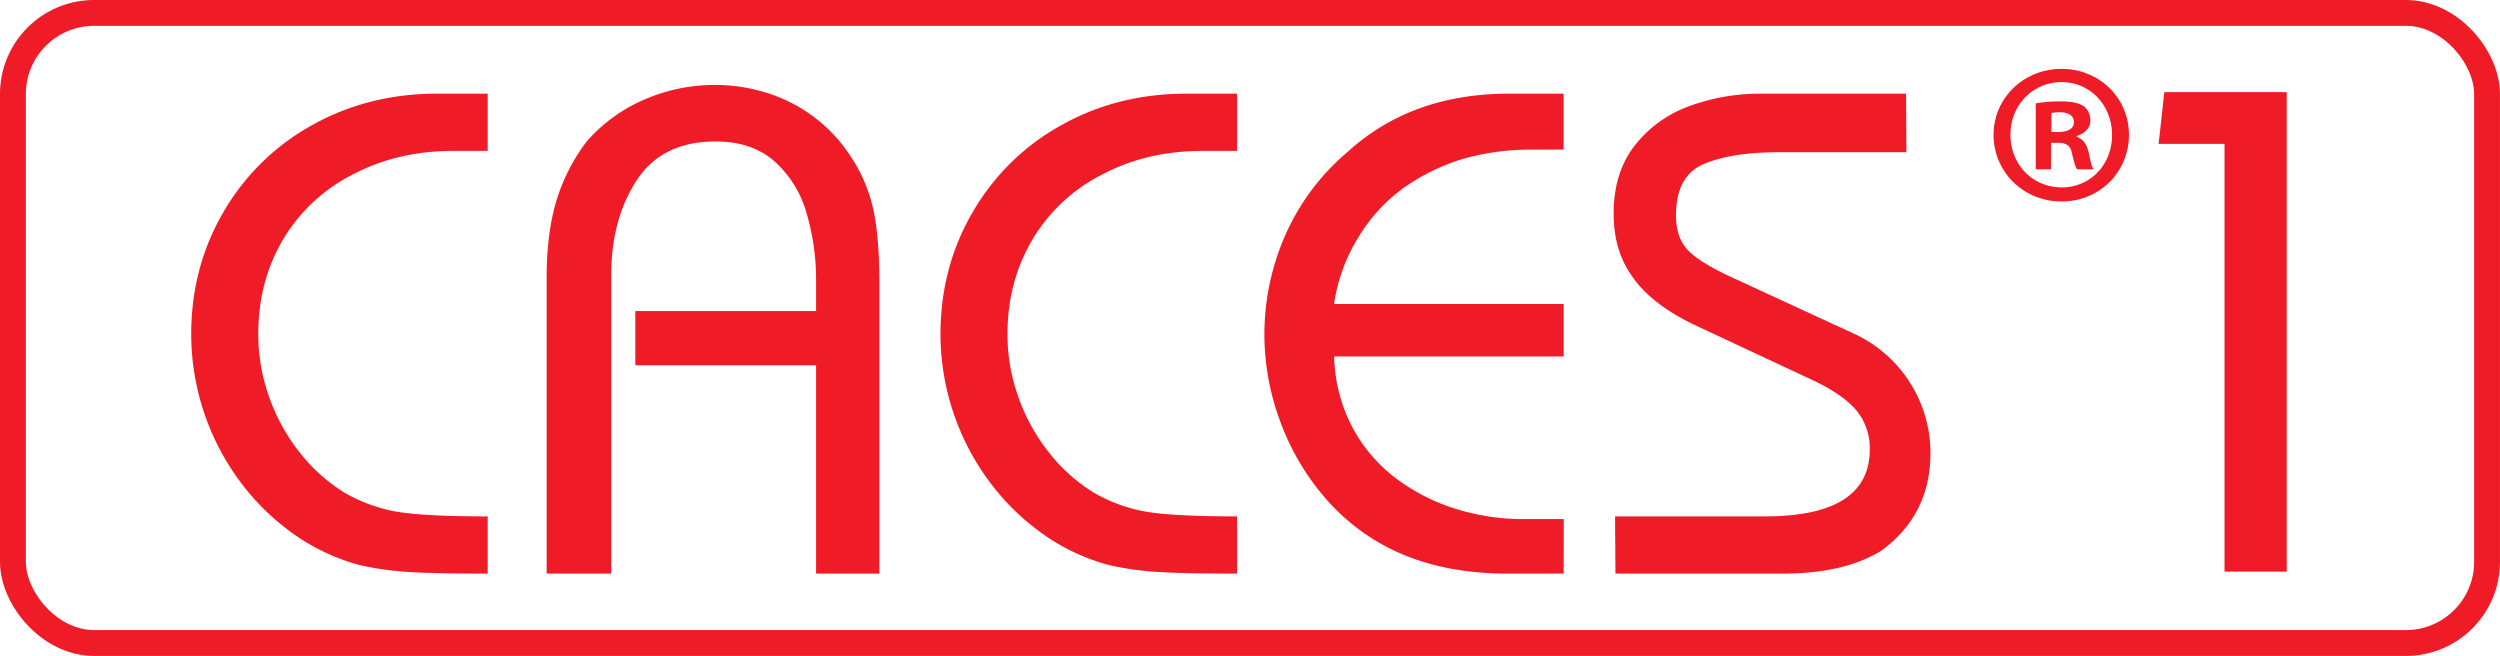
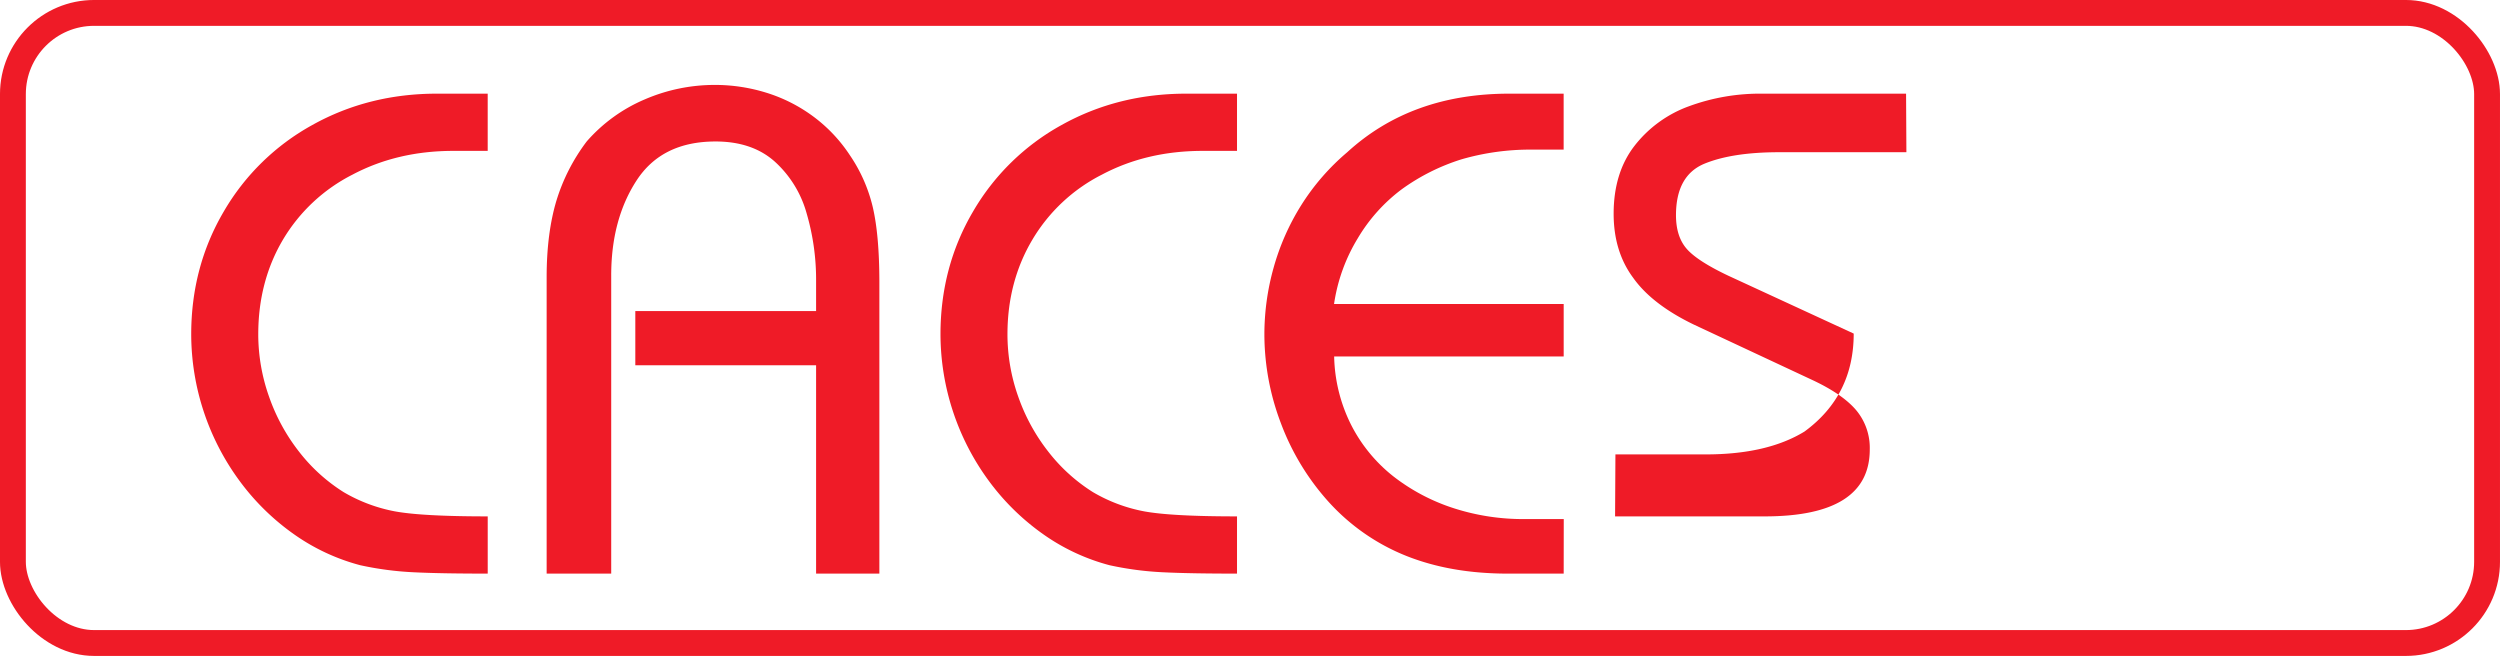
<svg xmlns="http://www.w3.org/2000/svg" viewBox="0 0 1161.63 304.78">
  <defs>
    <style>.cls-1{fill:none;stroke:#ef1b27;stroke-miterlimit:10;stroke-width:12.01px;}.cls-2{fill:#ef1b27;}</style>
  </defs>
  <title>Fichier 3</title>
  <g id="Calque_2" data-name="Calque 2">
    <g id="Calque_1-2" data-name="Calque 1">
      <rect class="cls-1" x="6" y="6" width="1149.62" height="292.77" rx="37.72" />
      <path class="cls-2" d="M226.62,239.94v26.59q-22.05,0-34.56-.63a148,148,0,0,1-24.71-3.28,95.53,95.53,0,0,1-30.88-14.47,110,110,0,0,1-25.1-24.63,115.16,115.16,0,0,1-22.52-68.18q0-31.27,15.09-57a107.64,107.64,0,0,1,41.21-40.27Q171.27,43.52,203,43.52h23.61V70.11h-16q-25.95,0-46.76,11a79.32,79.32,0,0,0-32.37,30.25Q120,130.79,120,155.34a86.79,86.79,0,0,0,5,28.93A88.81,88.81,0,0,0,139.05,210a80.1,80.1,0,0,0,20.64,18.68,74.07,74.07,0,0,0,23.77,8.92Q196.14,239.94,226.62,239.94Z" />
      <path class="cls-2" d="M379.2,266.53v-96.8h-84V144.55h84V130.63a109.57,109.57,0,0,0-4.38-31.43,50.66,50.66,0,0,0-14.7-24q-10.49-9.47-27.68-9.46-24.87,0-36.67,18.14T284,128.13v138.4h-30V128.75q0-20.32,4.54-35.5a88.42,88.42,0,0,1,14.07-27.52A74.37,74.37,0,0,1,299.6,46.18,81.94,81.94,0,0,1,332,39.46a80.6,80.6,0,0,1,24.24,3.67,72.71,72.71,0,0,1,21.66,11,70.64,70.64,0,0,1,17,18A72.27,72.27,0,0,1,405.55,96.3q3,12.92,3.05,34.33v135.9Z" />
      <path class="cls-2" d="M574.78,239.94v26.59q-22,0-34.56-.63a147.83,147.83,0,0,1-24.71-3.28,95.58,95.58,0,0,1-30.89-14.47,110.16,110.16,0,0,1-25.1-24.63A115.34,115.34,0,0,1,437,155.34q0-31.27,15.1-57a107.61,107.61,0,0,1,41.2-40.27q26.11-14.55,57.87-14.55h23.61V70.11H558.83q-26,0-46.76,11a79.2,79.2,0,0,0-32.37,30.25q-11.58,19.48-11.58,44a86.55,86.55,0,0,0,5,28.93A88.78,88.78,0,0,0,487.2,210a80.14,80.14,0,0,0,20.65,18.68,73.89,73.89,0,0,0,23.77,8.92Q544.28,239.94,574.78,239.94Z" />
      <path class="cls-2" d="M726.57,266.53h-26q-26.43,0-47.08-8.21a97.25,97.25,0,0,1-36.12-25.1,114.14,114.14,0,0,1-22.21-36.6,116.14,116.14,0,0,1-7.66-41.28,114.74,114.74,0,0,1,4.3-31,110.32,110.32,0,0,1,12.82-29A106.7,106.7,0,0,1,626,70.73q29.72-27.21,75.22-27.21h25.33v26H711.88A114.78,114.78,0,0,0,679.19,74a96.46,96.46,0,0,0-27.83,13.92,78.23,78.23,0,0,0-20.49,22.83,81.26,81.26,0,0,0-11,30.49H726.57v24.4H619.92a74.07,74.07,0,0,0,8,32,72,72,0,0,0,19.7,23.85,91.15,91.15,0,0,0,28,14.7,105,105,0,0,0,32.54,5h18.44Z" />
-       <path class="cls-2" d="M750.45,239.94H820q48.8,0,48.79-31.12a27.3,27.3,0,0,0-6.18-18.06q-6.18-7.42-20.09-14L787,150.8q-19.39-9.37-28.15-21.73-9.06-12.21-9.07-29.72,0-19.08,9.7-31.59a56.34,56.34,0,0,1,25.25-18.37,95.69,95.69,0,0,1,34-5.87h66.93l.15,27.21H826.6Q805,70.73,792,76.05,778.75,81.53,778.75,100q0,9.85,4.93,15.56t19.47,12.59L861.33,155A61.06,61.06,0,0,1,897,210.39q0,28.77-22.84,45.5-17.34,10.64-45.81,10.64H750.61Z" />
-       <path class="cls-2" d="M989.22,62.61c0,17.37-13.62,31-31.36,31-17.55,0-31.55-13.62-31.55-31,0-17,14-30.61,31.55-30.61C975.6,32,989.22,45.62,989.22,62.61Zm-55.07,0c0,13.63,10.08,24.46,23.9,24.46,13.44,0,23.33-10.83,23.33-24.27,0-13.63-9.89-24.64-23.52-24.64S934.15,49.17,934.15,62.61ZM953,78.67h-7.09V48.05a62,62,0,0,1,11.76-.93c5.78,0,8.39.93,10.63,2.24a8.47,8.47,0,0,1,3,6.72c0,3.36-2.62,6-6.36,7.09v.38c3,1.12,4.67,3.36,5.61,7.47.93,4.66,1.49,6.53,2.24,7.65h-7.66c-.93-1.12-1.49-3.92-2.43-7.47-.55-3.36-2.42-4.85-6.34-4.85H953Zm.18-17.36h3.36c3.93,0,7.1-1.31,7.1-4.48,0-2.8-2.06-4.67-6.53-4.67a17.54,17.54,0,0,0-3.93.37Z" />
-       <path class="cls-2" d="M1062.53,265.61h-28.9V66.86H1003l2.66-24.06h56.87Z" />
+       <path class="cls-2" d="M750.45,239.94H820q48.8,0,48.79-31.12a27.3,27.3,0,0,0-6.18-18.06q-6.18-7.42-20.09-14L787,150.8q-19.39-9.37-28.15-21.73-9.06-12.21-9.07-29.72,0-19.08,9.7-31.59a56.34,56.34,0,0,1,25.25-18.37,95.69,95.69,0,0,1,34-5.87h66.93l.15,27.21H826.6Q805,70.73,792,76.05,778.75,81.53,778.75,100q0,9.85,4.93,15.56t19.47,12.59L861.33,155q0,28.77-22.84,45.5-17.34,10.64-45.81,10.64H750.61Z" />
    </g>
  </g>
</svg>